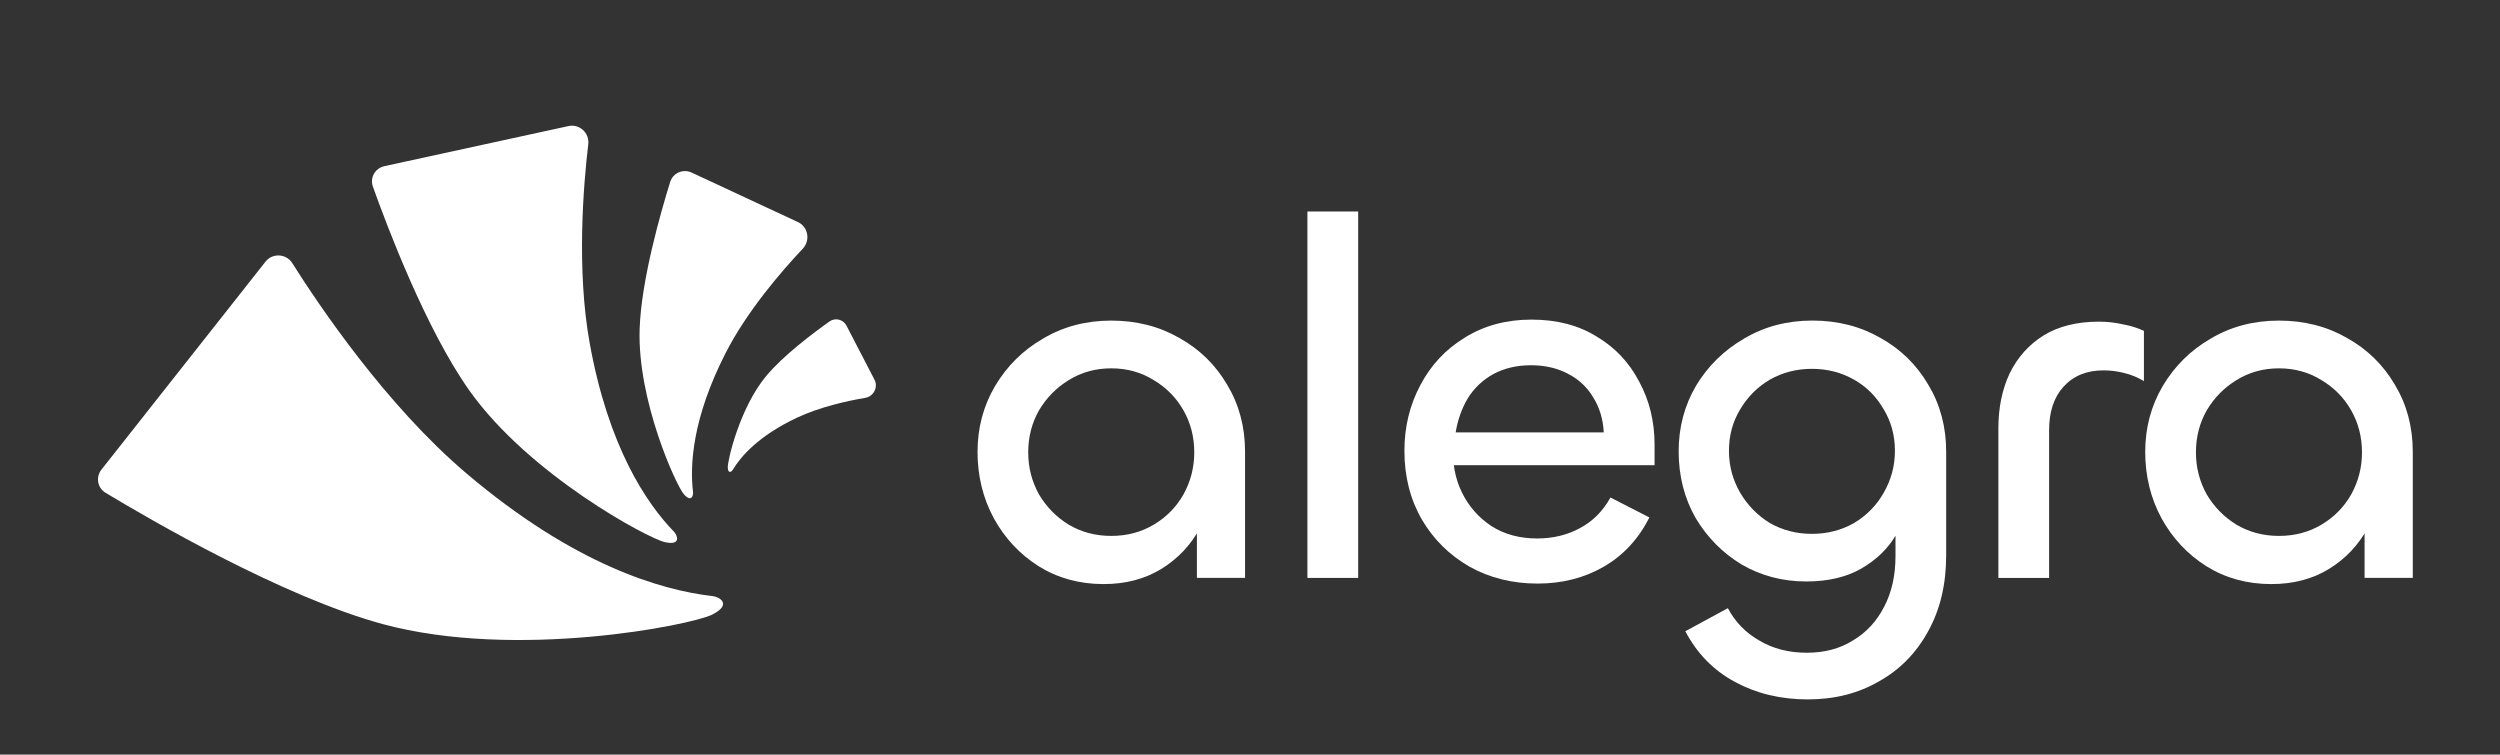
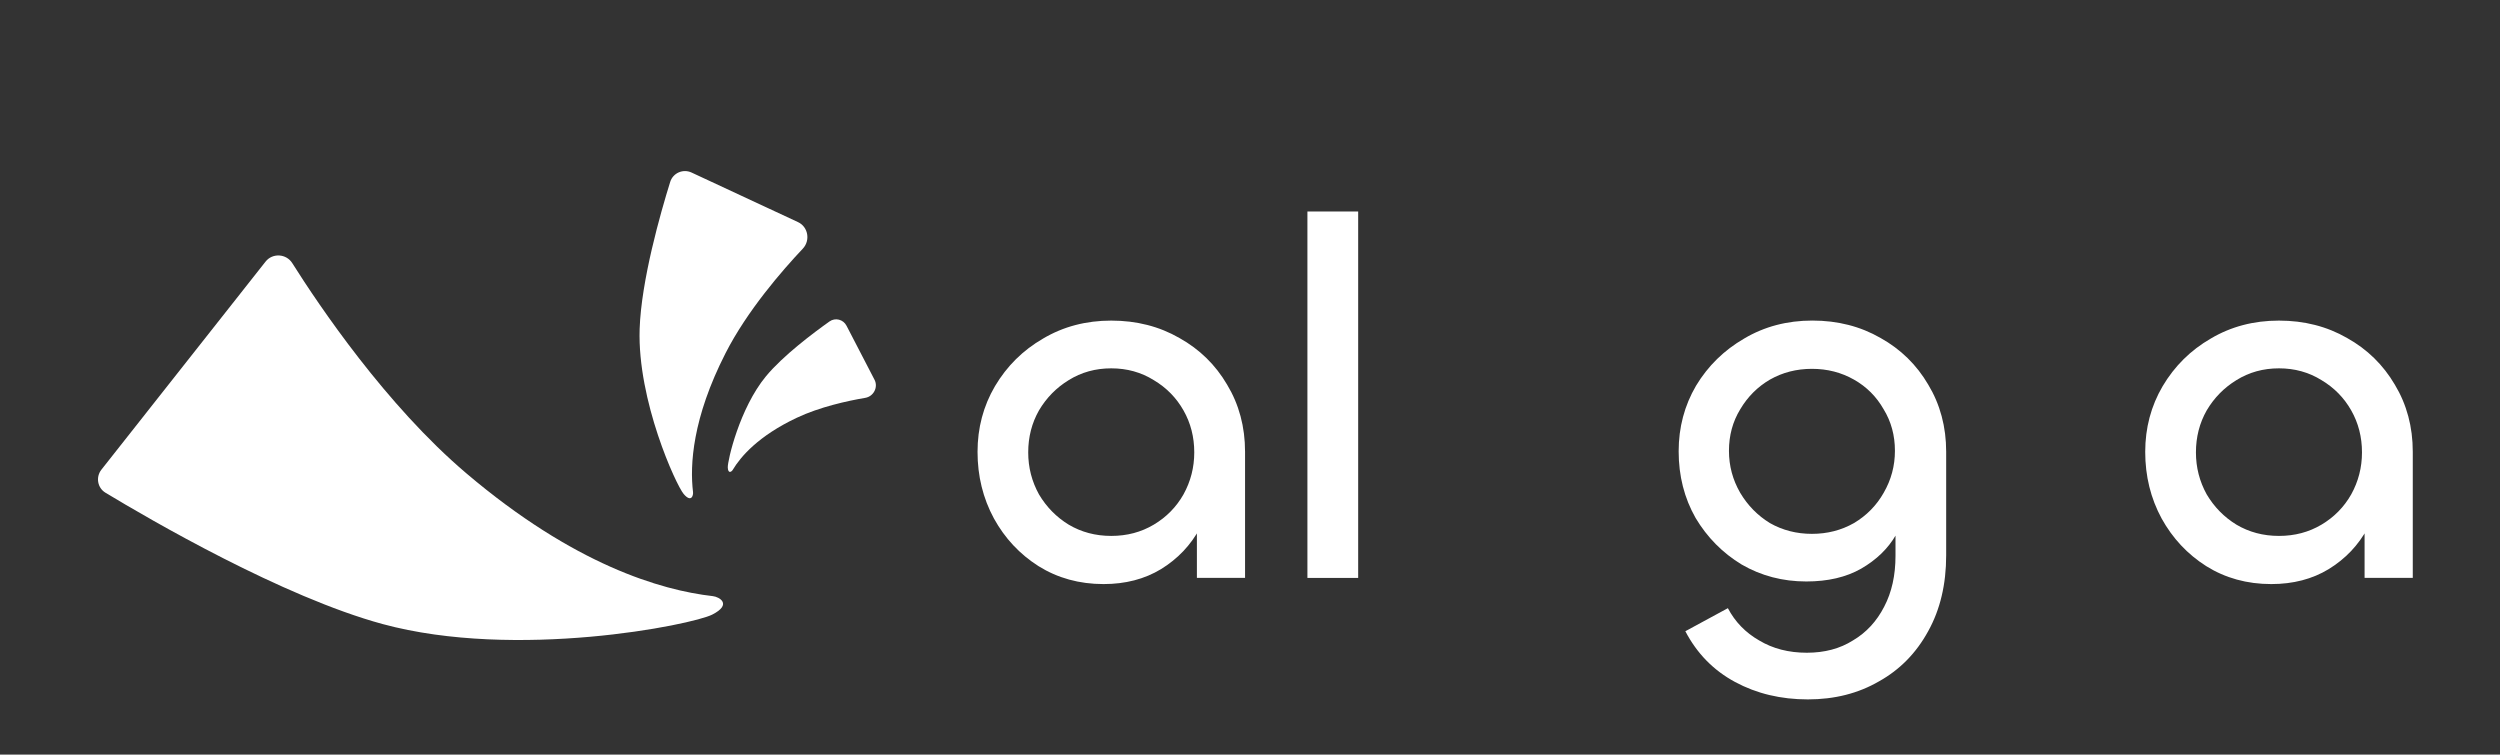
<svg xmlns="http://www.w3.org/2000/svg" version="1.1" id="Capa_1" x="0px" y="0px" viewBox="0 0 654.63 197.59" style="enable-background:new 0 0 654.63 197.59;" xml:space="preserve">
  <rect x="0" y="0" width="654.63" height="197.59" fill="#333333" stroke="none" />
  <style type="text/css">
	.st0{fill:#FFFFFF;}
</style>
  <g>
    <path class="st0" d="M186.51,160.93c-5.3,2.71-51.34,11.97-86.32,2.48c-26.13-7.1-60.99-27.39-72.57-34.39   c-2.12-1.28-2.59-4.11-1.06-6.05L69.54,68.5c1.82-2.31,5.42-2.09,6.99,0.4c6.96,11.04,24.58,37.22,45.57,55.03   c28.16,23.91,50.91,30.62,64.56,32.17C188.35,156.29,191.81,158.23,186.51,160.93z" />
-     <path class="st0" d="M174.1,141.96c-4.36-0.96-35.44-17.53-51.19-39.69c-11.33-15.98-21.53-42.92-25.27-53.41   c-0.83-2.33,0.59-4.82,3.01-5.35l48.22-10.5c2.88-0.63,5.52,1.83,5.17,4.76c-1.25,10.49-3.13,32.74,0.37,52.07   c4.92,27.26,14.9,41.99,22.07,49.39C177.38,140.15,178.46,142.92,174.1,141.96z" />
    <path class="st0" d="M179.02,129.35c-1.99-2.35-12.14-24.44-11.53-43.19c0.42-12.73,5.47-30.4,8-38.52   c0.74-2.36,3.38-3.5,5.62-2.45l27.85,12.97c2.67,1.24,3.28,4.81,1.26,6.95c-5.38,5.7-14.58,16.27-20.24,27.38   c-8.69,17.03-9.36,29.29-8.51,36.35C181.58,129.73,181.02,131.7,179.02,129.35z" />
    <path class="st0" d="M190.57,122.42c-0.08-1.78,3.08-15.5,9.99-23.88c4.46-5.4,12.41-11.36,16.65-14.37   c1.52-1.07,3.6-0.53,4.45,1.12L229,99.45c1.01,1.96-0.26,4.37-2.44,4.73c-4.6,0.78-11.88,2.36-17.93,5.22   c-10.01,4.73-14.66,10.12-16.77,13.65C191.61,123.49,190.65,124.2,190.57,122.42z" />
    <path class="st0" d="M288.97,152.94c-6.35,0-12.03-1.57-17.04-4.7c-4.92-3.13-8.81-7.29-11.67-12.48   c-2.86-5.28-4.29-11.09-4.29-17.45c0-6.26,1.52-11.99,4.56-17.18c3.13-5.28,7.34-9.44,12.61-12.48c5.28-3.13,11.23-4.7,17.85-4.7   c6.62,0,12.57,1.52,17.85,4.56c5.28,2.95,9.44,7.02,12.48,12.21c3.13,5.19,4.7,11.05,4.7,17.58v33.01h-12.61v-24.56l4.56-3.49   c0,5.55-1.25,10.56-3.76,15.03c-2.42,4.47-5.82,8.05-10.2,10.74C299.7,151.64,294.69,152.94,288.97,152.94z M290.98,140.33   c4.12,0,7.83-0.98,11.14-2.95c3.31-1.97,5.9-4.61,7.78-7.92c1.88-3.4,2.82-7.07,2.82-11c0-4.03-0.94-7.69-2.82-11   c-1.88-3.31-4.47-5.95-7.78-7.92c-3.31-2.06-7.02-3.09-11.14-3.09c-4.12,0-7.83,1.03-11.14,3.09c-3.22,1.97-5.82,4.61-7.78,7.92   c-1.88,3.31-2.82,6.98-2.82,11c0,3.94,0.94,7.6,2.82,11c1.97,3.31,4.56,5.95,7.78,7.92C283.15,139.34,286.86,140.33,290.98,140.33z   " />
    <path class="st0" d="M342.35,55.38h13.29v95.95h-13.29V55.38z" />
-     <path class="st0" d="M402.64,152.81c-6.62,0-12.57-1.48-17.85-4.43c-5.28-3.04-9.44-7.16-12.48-12.35   c-3.04-5.28-4.56-11.27-4.56-17.98c0-6.26,1.39-11.99,4.16-17.18c2.77-5.28,6.66-9.44,11.68-12.48c5.01-3.13,10.83-4.7,17.45-4.7   c6.62,0,12.3,1.48,17.04,4.43c4.83,2.86,8.54,6.8,11.14,11.81c2.68,4.92,4.03,10.42,4.03,16.51v5.37h-55.16l2.42-5.37   c-0.27,4.65,0.49,8.81,2.28,12.48c1.79,3.67,4.38,6.62,7.78,8.86c3.4,2.15,7.38,3.22,11.94,3.22c4.12,0,7.83-0.89,11.14-2.68   c3.4-1.79,6.08-4.47,8.05-8.05l10.2,5.23c-2.86,5.64-6.84,9.93-11.94,12.88C414.85,151.33,409.08,152.81,402.64,152.81z    M381.17,113.22h38.78c-0.18-3.49-1.12-6.58-2.82-9.26c-1.61-2.68-3.85-4.74-6.71-6.17c-2.77-1.43-5.95-2.15-9.53-2.15   c-3.67,0-6.93,0.76-9.8,2.28c-2.77,1.52-5.01,3.62-6.71,6.31C382.78,106.91,381.71,109.91,381.17,113.22z" />
    <path class="st0" d="M473.39,183.14c-7.07,0-13.42-1.52-19.06-4.56c-5.64-3.04-9.98-7.47-13.02-13.29l11.14-6.04   c1.88,3.58,4.61,6.4,8.19,8.45c3.58,2.15,7.74,3.22,12.48,3.22c4.65,0,8.68-1.07,12.08-3.22c3.49-2.06,6.22-5.01,8.19-8.86   c1.97-3.76,2.95-8.19,2.95-13.29v-13.82l3.35-3.09c0,3.94-1.07,7.74-3.22,11.41c-2.06,3.58-5.1,6.53-9.13,8.86   c-3.94,2.24-8.72,3.35-14.36,3.35c-6.17,0-11.81-1.48-16.91-4.43c-5.01-3.04-9.04-7.11-12.08-12.21c-2.95-5.19-4.43-11-4.43-17.45   c0-6.26,1.52-11.99,4.56-17.18c3.13-5.19,7.34-9.3,12.61-12.35c5.28-3.13,11.23-4.7,17.85-4.7c6.62,0,12.57,1.52,17.85,4.56   c5.28,2.95,9.44,7.02,12.48,12.21c3.13,5.19,4.7,11.05,4.7,17.58v27.11c0,7.6-1.57,14.22-4.7,19.86   c-3.13,5.73-7.43,10.11-12.88,13.15C486.59,181.57,480.37,183.14,473.39,183.14z M474.46,139.79c4.03,0,7.69-0.94,11-2.82   c3.31-1.97,5.9-4.61,7.78-7.92c1.97-3.4,2.95-7.07,2.95-11c0-4.03-0.98-7.65-2.95-10.87c-1.88-3.31-4.47-5.91-7.78-7.78   c-3.31-1.88-6.98-2.82-11-2.82c-4.03,0-7.69,0.94-11,2.82c-3.22,1.88-5.82,4.47-7.78,7.78c-1.97,3.22-2.95,6.84-2.95,10.87   c0,3.94,0.98,7.6,2.95,11c1.97,3.31,4.56,5.95,7.78,7.92C466.77,138.85,470.44,139.79,474.46,139.79z" />
-     <path class="st0" d="M536.57,151.33h-13.29v-39.19c0-5.37,0.98-10.15,2.95-14.36c2.06-4.21,5.01-7.52,8.86-9.93   c3.94-2.42,8.77-3.62,14.49-3.62c2.15,0,4.21,0.22,6.17,0.67c2.06,0.36,3.94,0.94,5.64,1.74V99.8c-1.61-0.98-3.35-1.7-5.23-2.15   c-1.79-0.45-3.58-0.67-5.37-0.67c-4.38,0-7.87,1.43-10.47,4.29c-2.51,2.77-3.76,6.58-3.76,11.41V151.33z" />
    <path class="st0" d="M594.74,152.94c-6.35,0-12.03-1.57-17.04-4.7c-4.92-3.13-8.81-7.29-11.68-12.48   c-2.86-5.28-4.29-11.09-4.29-17.45c0-6.26,1.52-11.99,4.56-17.18c3.13-5.28,7.34-9.44,12.61-12.48c5.28-3.13,11.23-4.7,17.85-4.7   c6.62,0,12.57,1.52,17.85,4.56c5.28,2.95,9.44,7.02,12.49,12.21c3.13,5.19,4.7,11.05,4.7,17.58v33.01h-12.62v-24.56l4.56-3.49   c0,5.55-1.25,10.56-3.76,15.03c-2.41,4.47-5.82,8.05-10.2,10.74C605.47,151.64,600.46,152.94,594.74,152.94z M596.75,140.33   c4.11,0,7.83-0.98,11.14-2.95c3.31-1.97,5.9-4.61,7.78-7.92c1.88-3.4,2.82-7.07,2.82-11c0-4.03-0.94-7.69-2.82-11   c-1.88-3.31-4.47-5.95-7.78-7.92c-3.31-2.06-7.02-3.09-11.14-3.09c-4.12,0-7.83,1.03-11.14,3.09c-3.22,1.97-5.82,4.61-7.78,7.92   c-1.88,3.31-2.82,6.98-2.82,11c0,3.94,0.94,7.6,2.82,11c1.97,3.31,4.56,5.95,7.78,7.92C588.92,139.34,592.63,140.33,596.75,140.33z   " />
  </g>
</svg>